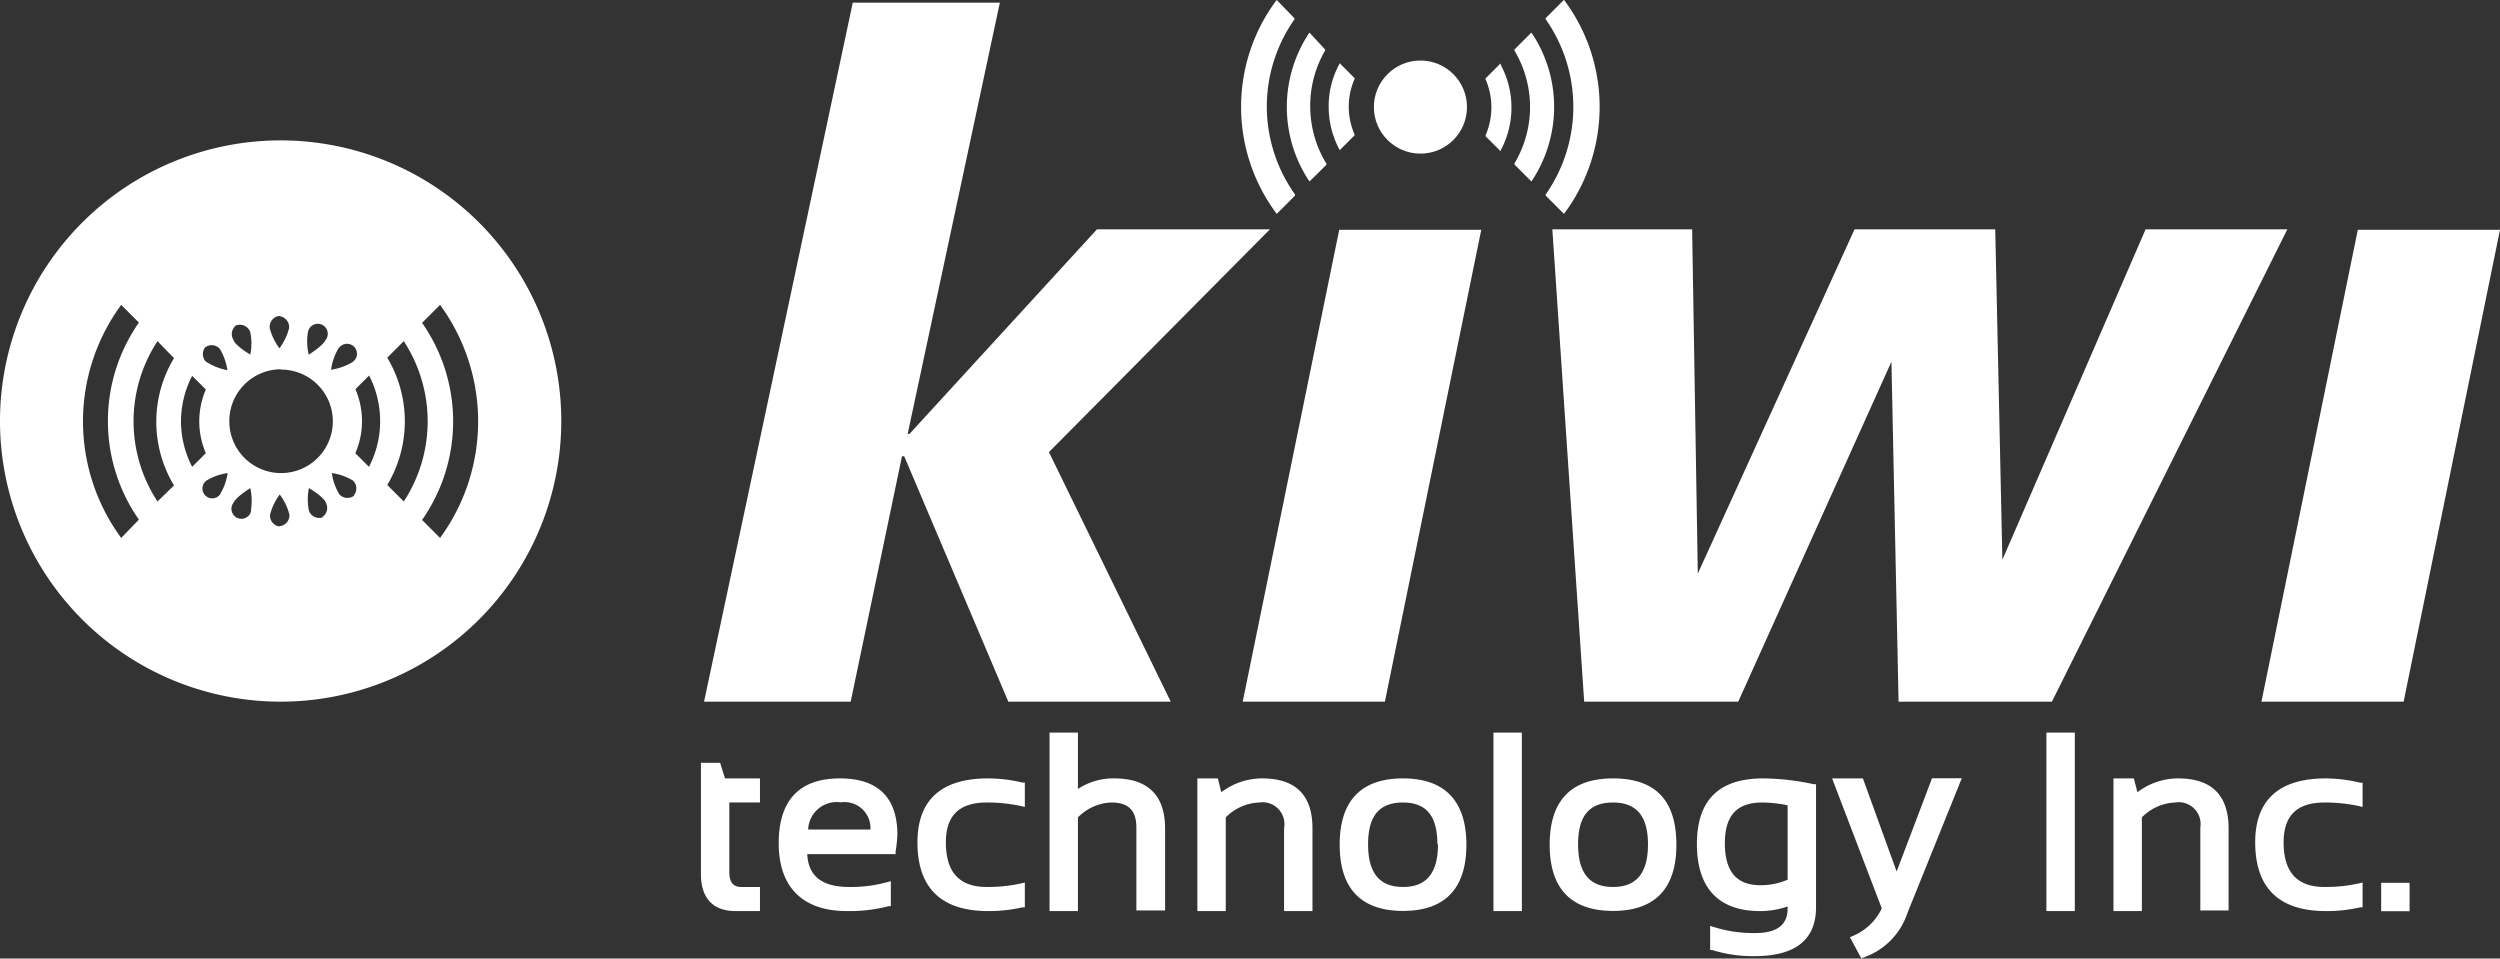
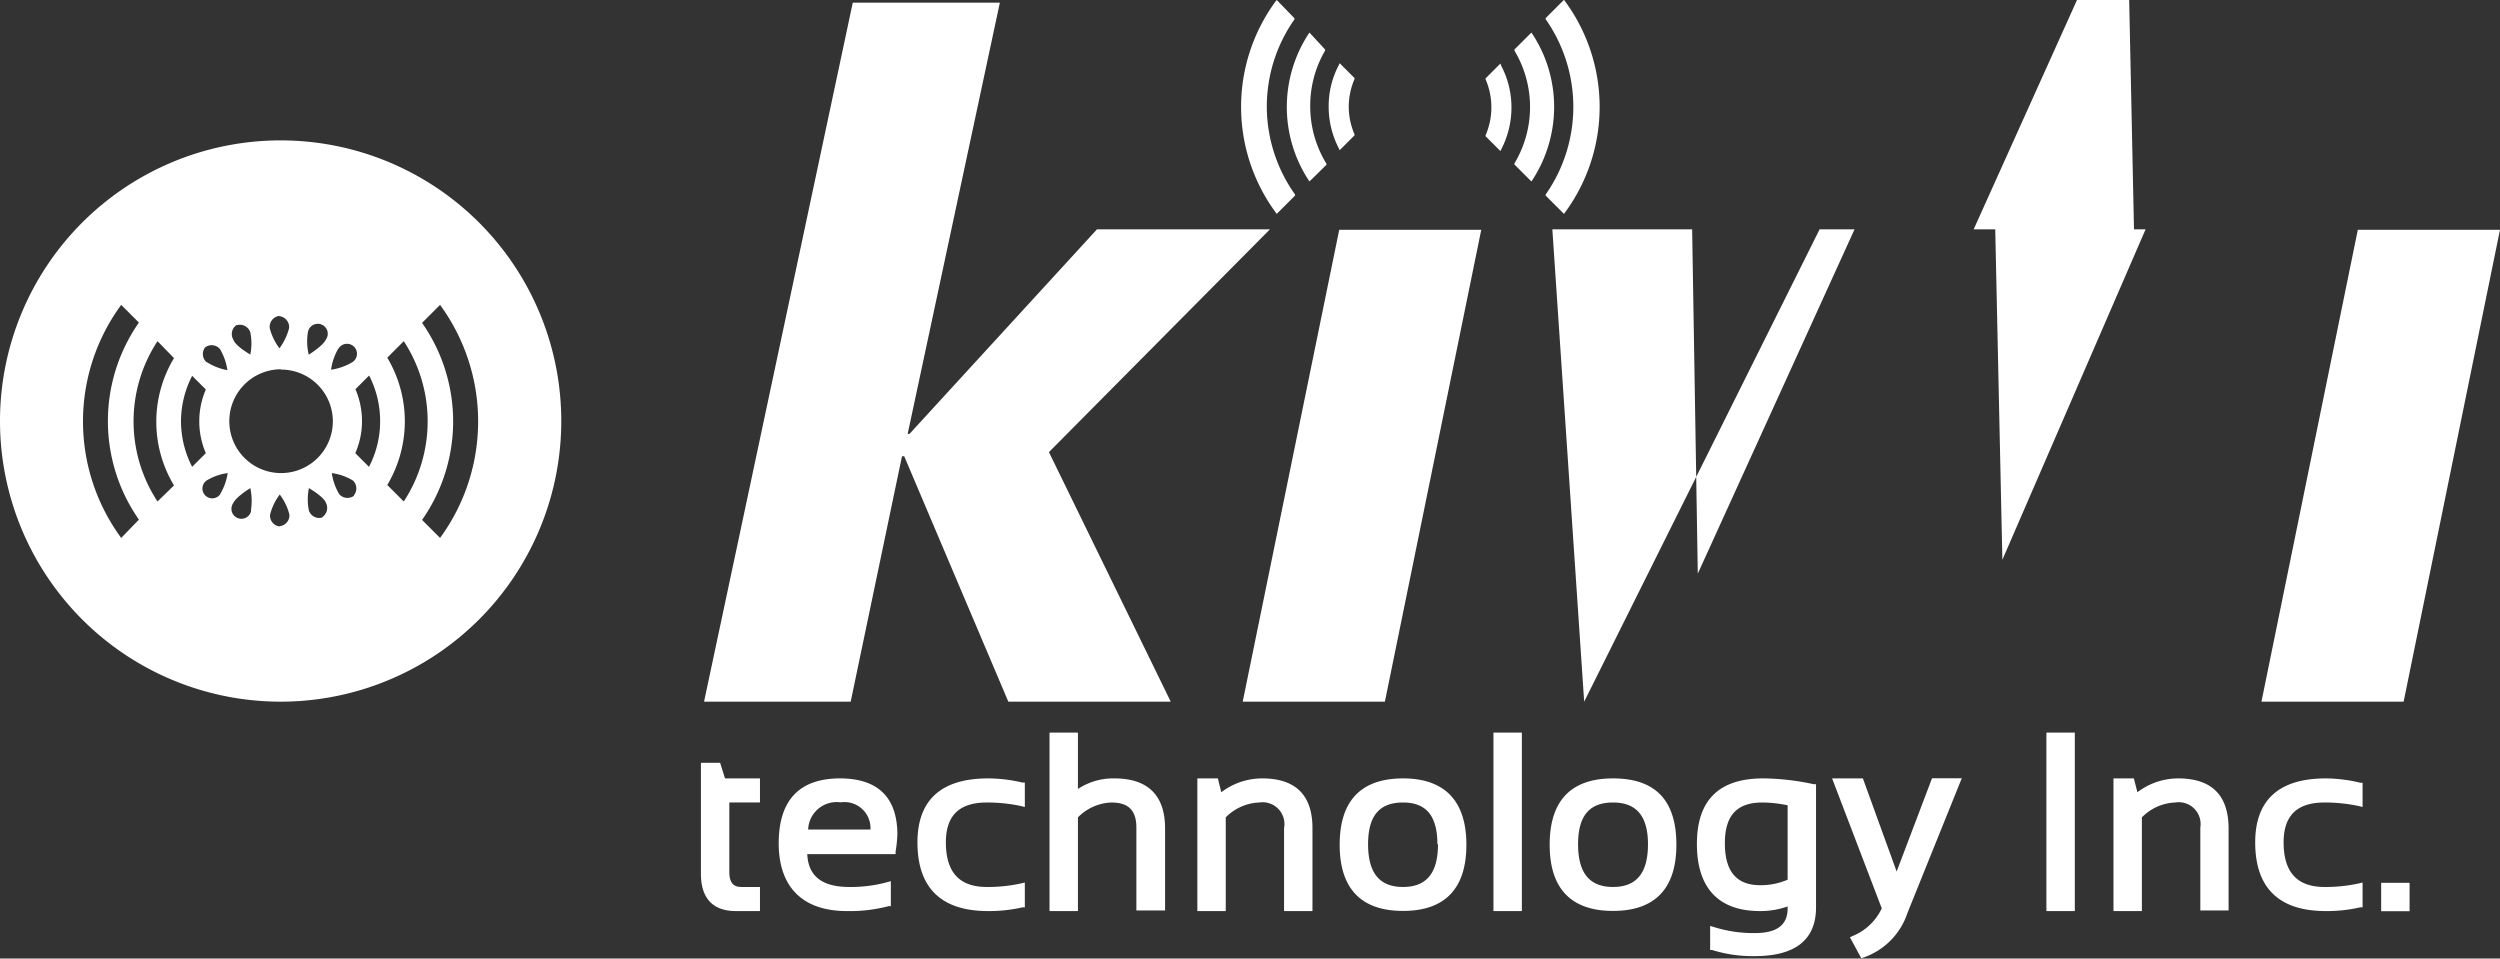
<svg xmlns="http://www.w3.org/2000/svg" id="圖層_1" data-name="圖層 1" viewBox="0 0 168.1 64.45">
  <rect x="0" y="0" width="168.1" height="64.45" fill="#333333" stroke="none" />
  <defs>
    <style>.cls-1{fill:#fff}</style>
  </defs>
  <path class="cls-1" d="M28.53 13.36A18.87 18.87 0 1047.4 32.23a18.87 18.87 0 00-18.87-18.87zm3.89 14a.67.67 0 11.92.92 3.87 3.87 0 01-1.42.5 3.87 3.87 0 01.5-1.44zm-2.05-1.12a.67.67 0 111.19.53c-.18.4-1.14 1-1.14 1a3.81 3.81 0 01-.05-1.55zm-1.92-1.06a.74.74 0 01.65.8 3.87 3.87 0 01-.65 1.36A3.87 3.87 0 0127.8 26a.74.74 0 01.65-.84zm-2.88.61a.74.74 0 01.92.47 3.77 3.77 0 010 1.5s-1-.57-1.14-1a.74.74 0 01.22-.99zm-7.76 14.3a13.23 13.23 0 010-15.67L19 25.61a11.57 11.57 0 000 13.25zm2.44-2.45a9.83 9.83 0 010-10.78L21.36 28a8.29 8.29 0 000 8.56zm1.58-5.39a6.72 6.72 0 01.75-3.06l.92.92a5.42 5.42 0 000 4.28l-.92.92a6.72 6.72 0 01-.75-3.08zm2.64 4.9a.66.66 0 11-.92-.92 3.69 3.69 0 011.42-.5 3.87 3.87 0 01-.5 1.4zm-.92-8.87a.74.74 0 01-.1-1 .73.73 0 011 .11 3.87 3.87 0 01.5 1.42 3.87 3.87 0 01-1.4-.55zm5 .49a3.48 3.48 0 11-3.47 3.48 3.48 3.48 0 013.45-3.5zm-2 9.49a.67.67 0 11-1.2-.52c.18-.41 1.14-1 1.14-1a4 4 0 01.04 1.5zm1.92 1.06a.73.73 0 01-.65-.8 3.8 3.8 0 01.65-1.35 3.8 3.8 0 01.65 1.35.73.73 0 01-.67.78zm2.88-.61a.73.73 0 01-.92-.46 3.86 3.86 0 010-1.51s1 .57 1.15 1a.74.74 0 01-.25.95zm2.12-1.46a.74.74 0 01-1-.1 3.87 3.87 0 01-.5-1.42 3.69 3.69 0 011.42.5.73.73 0 01.06 1zm1-1.94l-.92-.92a5.29 5.29 0 00.45-2.16 5.46 5.46 0 00-.44-2.14l.92-.92a6.71 6.71 0 01.74 3.06 6.59 6.59 0 01-.74 3.06zm1.23 1.22a8.35 8.35 0 000-8.56l1.11-1.11a9.85 9.85 0 010 10.78zm3.55 3.56l-1.21-1.21a11.55 11.55 0 000-13.25l1.21-1.21a13.27 13.27 0 010 15.67zM58.08 55.21h-1.29v7.47c0 1.64.81 2.5 2.34 2.5h1.63v-1.62h-1.24c-.38 0-.82-.12-.82-1v-4.68h2.06v-1.62h-2.35zM66.14 56.26c-2.73 0-4.12 1.47-4.12 4.36s1.55 4.56 4.59 4.56a10.29 10.29 0 002.8-.33h.15v-1.68l-.26.07a9.2 9.2 0 01-2.53.32c-1.83 0-2.76-.72-2.83-2.21h5.94v-.17a9.23 9.23 0 00.12-1.13c0-2.51-1.31-3.79-3.86-3.79zM64 59.7a1.92 1.92 0 012.19-1.83 1.75 1.75 0 012 1.83zM76.1 56.26c-3.15 0-4.75 1.45-4.75 4.3 0 3.07 1.6 4.62 4.75 4.62a10 10 0 002.31-.25h.16v-1.67l-.25.06a10.25 10.25 0 01-2.31.24c-1.85 0-2.75-1-2.75-3 0-1.8.9-2.68 2.75-2.68a10.86 10.86 0 012.31.24l.25.06v-1.64h-.16a10 10 0 00-2.31-.28zM84.59 56.26a4.3 4.3 0 00-2.45.71v-3.79h-1.91v12h1.91v-6.3a3.32 3.32 0 012.25-1c1.15 0 1.68.53 1.68 1.69v5.57H88v-5.51c0-2.24-1.16-3.37-3.41-3.37zM94.53 56.26a4.54 4.54 0 00-2.75.93l-.23-.93h-1.38v8.92h1.91v-6.3a3.34 3.34 0 012.25-1A1.47 1.47 0 0196 59.61v5.57h1.91v-5.55c.01-2.24-1.13-3.37-3.38-3.37zM104 56.26c-2.82 0-4.26 1.5-4.26 4.46s1.45 4.45 4.26 4.45 4.26-1.49 4.26-4.45-1.47-4.46-4.26-4.46zm2.35 4.43c0 1.93-.77 2.87-2.35 2.87s-2.35-.94-2.35-2.87.77-2.81 2.35-2.81 2.31.92 2.31 2.81z" transform="translate(-9.66 -3.92)" />
  <path class="cls-1" d="M100.42 49.26h1.91v12h-1.91z" />
  <path class="cls-1" d="M118.12 56.26c-2.83 0-4.26 1.5-4.26 4.46s1.45 4.45 4.26 4.45 4.26-1.49 4.26-4.45-1.38-4.46-4.26-4.46zm2.35 4.43c0 1.93-.77 2.87-2.35 2.87s-2.35-.94-2.35-2.87.77-2.81 2.35-2.81 2.35.92 2.35 2.81zM128.22 56.26c-3 0-4.46 1.48-4.46 4.41s1.43 4.51 4.24 4.51a5.5 5.5 0 001.86-.31V65c0 1.12-.72 1.66-2.2 1.66a8.88 8.88 0 01-2.74-.4l-.27-.08v1.62h.14a9.16 9.16 0 002.85.41c2.74 0 4.13-1.1 4.13-3.28v-8.28h-.16a16.45 16.45 0 00-3.39-.39zm1.64 1.81v5a4.52 4.52 0 01-1.85.37c-1.59 0-2.37-.93-2.37-2.82s.83-2.74 2.52-2.74a8.38 8.38 0 011.7.19zM137.19 62.52l-2.27-6.26h-2.07l3.34 8.74a3.73 3.73 0 01-1.94 1.85l-.2.09.76 1.41.16-.05a4.74 4.74 0 002.95-3l3.65-9.05h-2z" transform="translate(-9.66 -3.92)" />
  <path class="cls-1" d="M137.6 49.26h1.91v12h-1.91z" />
  <path class="cls-1" d="M156.12 56.26a4.53 4.53 0 00-2.74.93l-.24-.93h-1.37v8.92h1.91v-6.3a3.32 3.32 0 012.24-1 1.47 1.47 0 011.69 1.69v5.57h1.9v-5.51c0-2.24-1.14-3.37-3.39-3.37zM166.05 56.26c-3.15 0-4.75 1.45-4.75 4.3 0 3.07 1.6 4.62 4.75 4.62a10 10 0 002.31-.25h.16v-1.67l-.25.06a10.25 10.25 0 01-2.31.24c-1.85 0-2.75-1-2.75-3 0-1.8.9-2.68 2.75-2.68a10.86 10.86 0 012.31.24l.25.06v-1.63h-.16a10 10 0 00-2.31-.29z" transform="translate(-9.66 -3.92)" />
  <path class="cls-1" d="M160.11 59.36h1.91v1.91h-1.91z" />
-   <circle class="cls-1" cx="95.51" cy="7.2" r="3.13" />
  <path class="cls-1" d="M94.84 11.11a10.21 10.21 0 011.86-5.89v-.07l-1.19-1.23-.07.08a12 12 0 000 14.21l.07.09 1.23-1.23V17a10.22 10.22 0 01-1.9-5.89z" transform="translate(-9.66 -3.92)" />
  <path class="cls-1" d="M97.76 11.11a7.36 7.36 0 011-3.79v-.07l-1.05-1.14-.07.1a9 9 0 000 9.81l.07.1L98.85 15v-.07a7.37 7.37 0 01-1.09-3.82zM100.35 11.11a4.73 4.73 0 01.39-1.88v-.06l-1-1-.06.13a5.9 5.9 0 00-.68 2.79 6.06 6.06 0 00.68 2.8l.06.13 1-1v-.06a4.74 4.74 0 01-.39-1.85zM114.89 4l-.07-.09-1.23 1.23v.07a10.27 10.27 0 010 11.79v.07l1.23 1.23.07-.09a12 12 0 000-14.21z" transform="translate(-9.66 -3.92)" />
  <path class="cls-1" d="M112.7 6.21l-.07-.1-1.08 1.08-.06.06v.07a7.38 7.38 0 010 7.59v.07l1.14 1.14.07-.1a9 9 0 001.46-4.91 8.93 8.93 0 00-1.46-4.9zM110.55 8.19l-1 1v.06a4.75 4.75 0 010 3.77v.06l1 1 .06-.13a6.09 6.09 0 00.68-2.8 6 6 0 00-.68-2.79zM80.19 34.32l8.19 16.78H77.46l-7-16.5h-.15l-3.45 16.5H57l10-47h9.89l-6.2 29h.12l12.61-13.76h11.63z" transform="translate(-9.66 -3.92)" />
-   <path class="cls-1" d="M93.12 47.18h-9.56l6.49-31.73h9.55l-6.48 31.73zM161.62 47.18h-9.56l6.48-31.73h9.56l-6.48 31.73zM106.52 47.18l-2.14-31.76h9.4l.38 23.15 10.54-23.15h9.46l.48 22.22 9.63-22.22h9.53l-15.83 31.76h-10.31l-.48-22.86-10.3 22.86h-10.36z" />
+   <path class="cls-1" d="M93.12 47.18h-9.56l6.49-31.73h9.55l-6.48 31.73zM161.62 47.18h-9.56l6.48-31.73h9.56l-6.48 31.73zM106.52 47.18l-2.14-31.76h9.4l.38 23.15 10.54-23.15h9.46l.48 22.22 9.63-22.22h9.53h-10.31l-.48-22.86-10.3 22.86h-10.36z" />
</svg>